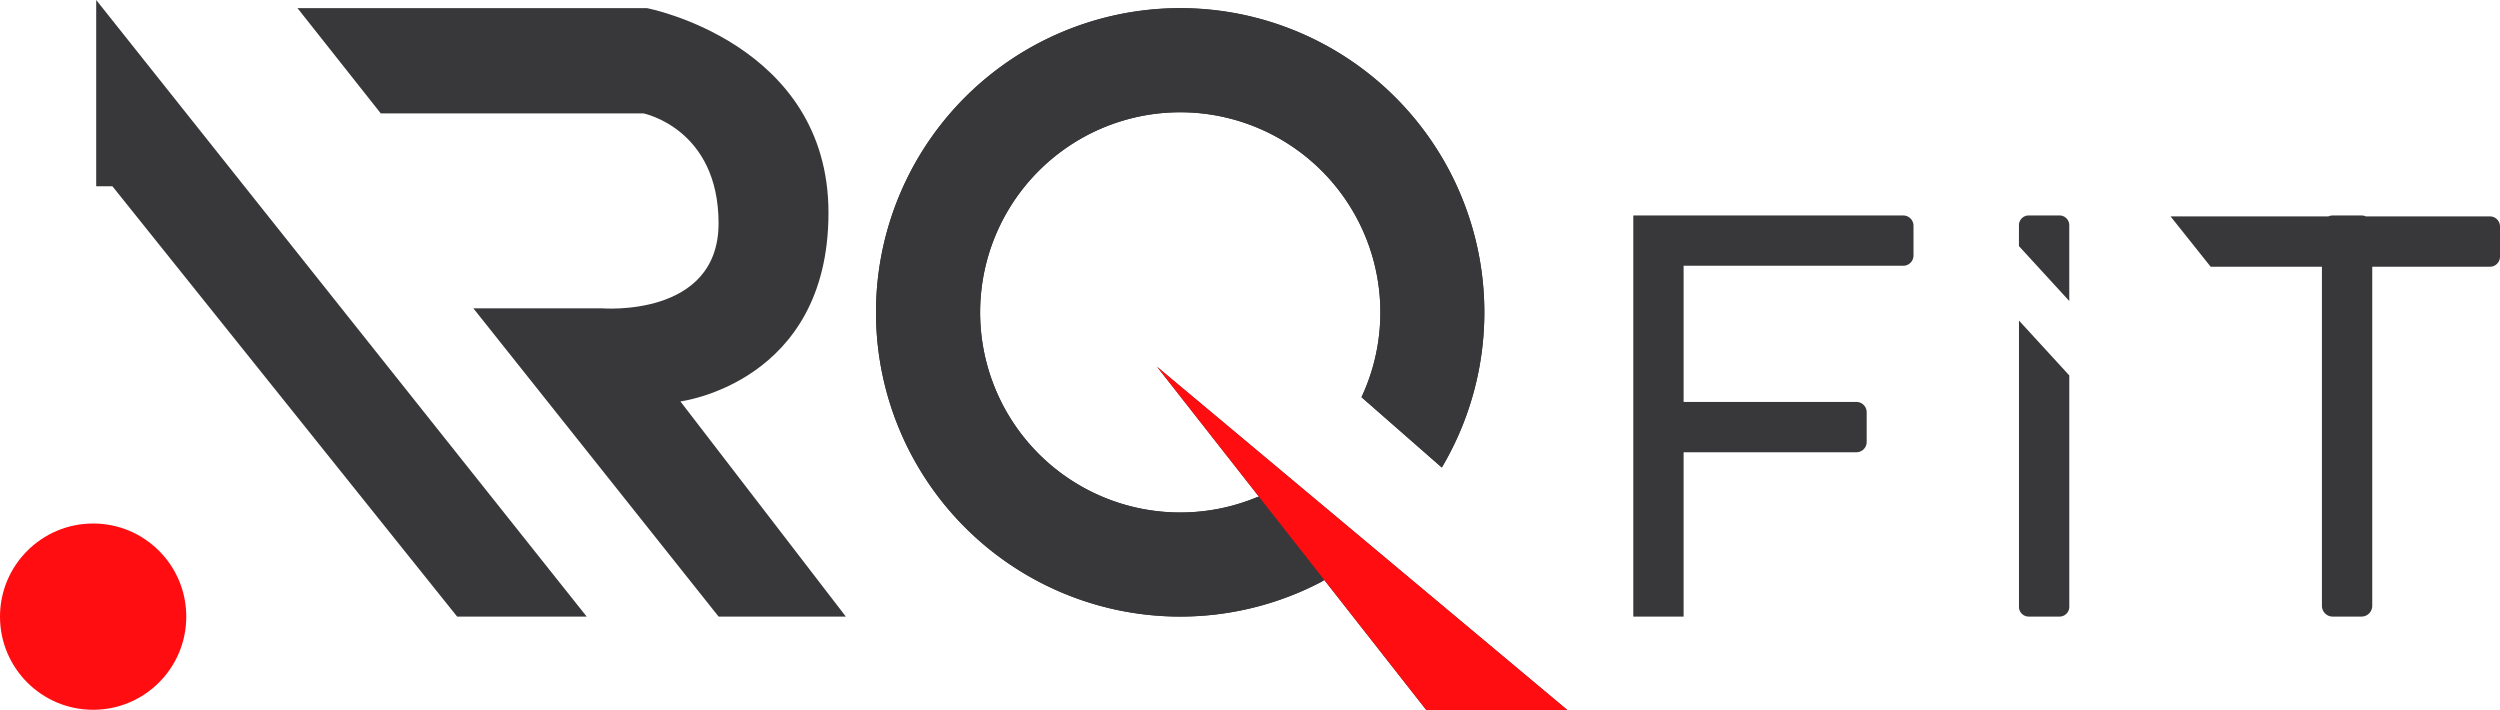
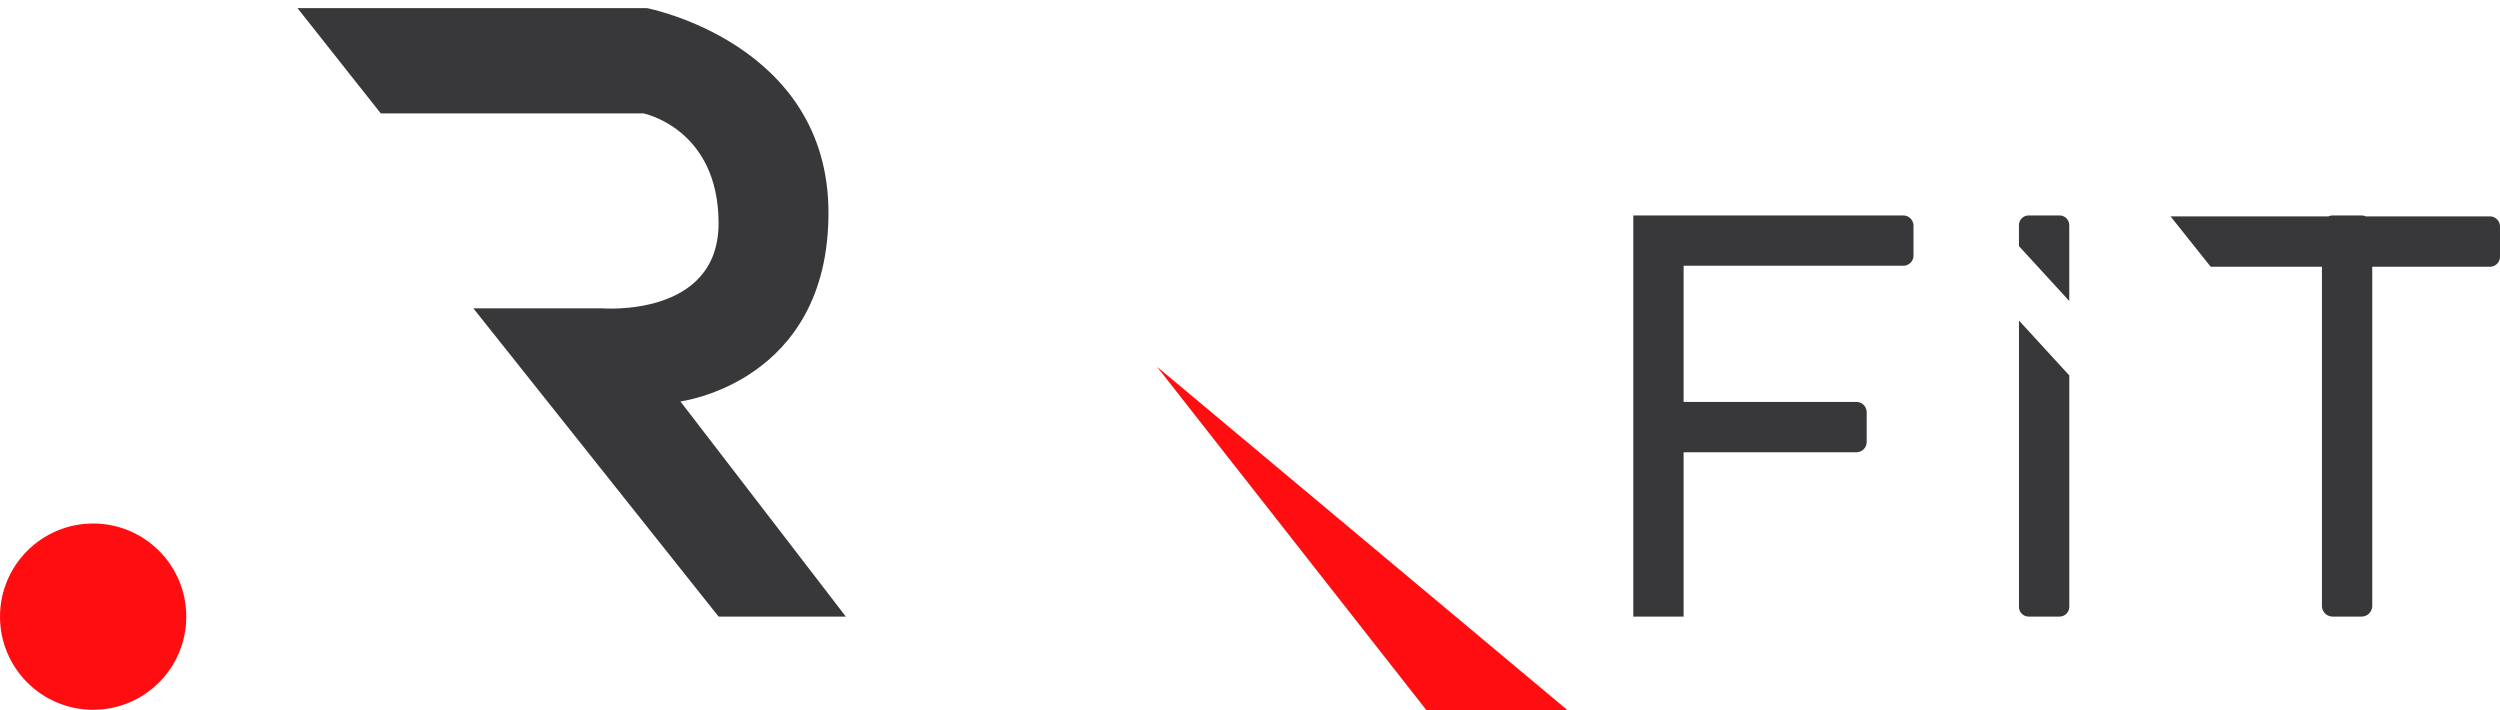
<svg xmlns="http://www.w3.org/2000/svg" width="816.8" height="232.06" viewBox="0 0 816.8 232.06">
-   <path d="M31.43,0,191.68,201.45H149.35L36.72,60.85H31.43Z" fill="#383739" />
  <path d="M97.19,2.65,124.4,37.04h85.8s24.57,4.91,24.57,35.91-38.17,27.78-38.17,27.78H154.65l80.13,100.72h41.57l-54.05-70.3s48.38-6.05,48.38-61.61S211.33,2.65,211.33,2.65Z" fill="#383739" />
  <path d="M672.89,70.39H662.82a3.192,3.192,0,0,0-3.19,3.19v6.83l16.44,17.93V73.58a3.192,3.192,0,0,0-3.19-3.19ZM659.63,198.26a3.192,3.192,0,0,0,3.19,3.19h10.07a3.192,3.192,0,0,0,3.19-3.19v-75.6l-16.44-17.93v93.53Z" fill="#383739" />
  <path d="M621.83,70.39h-88.2V201.45h16.44V147.76h56.45a3.361,3.361,0,0,0,3.36-3.36v-9.72a3.361,3.361,0,0,0-3.36-3.36H550.07V86.83h71.76a3.35,3.35,0,0,0,3.35-3.35V73.75a3.35,3.35,0,0,0-3.35-3.35Z" fill="#383739" />
  <path d="M813.51,70.71H773a3.444,3.444,0,0,0-1.44-.31h-9.42a3.644,3.644,0,0,0-1.44.31H709.17l13.1,16.44h36.35V197.94a3.508,3.508,0,0,0,3.51,3.51h9.42a3.508,3.508,0,0,0,3.51-3.51V87.15H813.5a3.3,3.3,0,0,0,3.3-3.3V74a3.3,3.3,0,0,0-3.3-3.3Z" fill="#383739" />
-   <path d="M512.18,232.06,378.01,119.81l33.26,42.39a65.381,65.381,0,1,1,33.56-32.43l26.24,22.98a99.381,99.381,0,1,0-38.35,36.81l33.34,42.5h46.11Zm-98.67-66.99Z" fill="#383739" />
-   <path d="M385.56,2.64A99.4,99.4,0,1,0,432,189.95l-21.35-27.5a65.379,65.379,0,1,1,34.18-32.69l26.24,22.98A99.4,99.4,0,0,0,385.56,2.64Z" fill="#383739" />
  <circle cx="30.43" cy="30.43" r="30.43" transform="translate(0 171.04)" fill="#ff0d11" />
  <path d="M411.26,162.2l-33.25-42.39L512.18,232.06H466.07l-33.34-42.5" fill="#ff0d11" />
</svg>